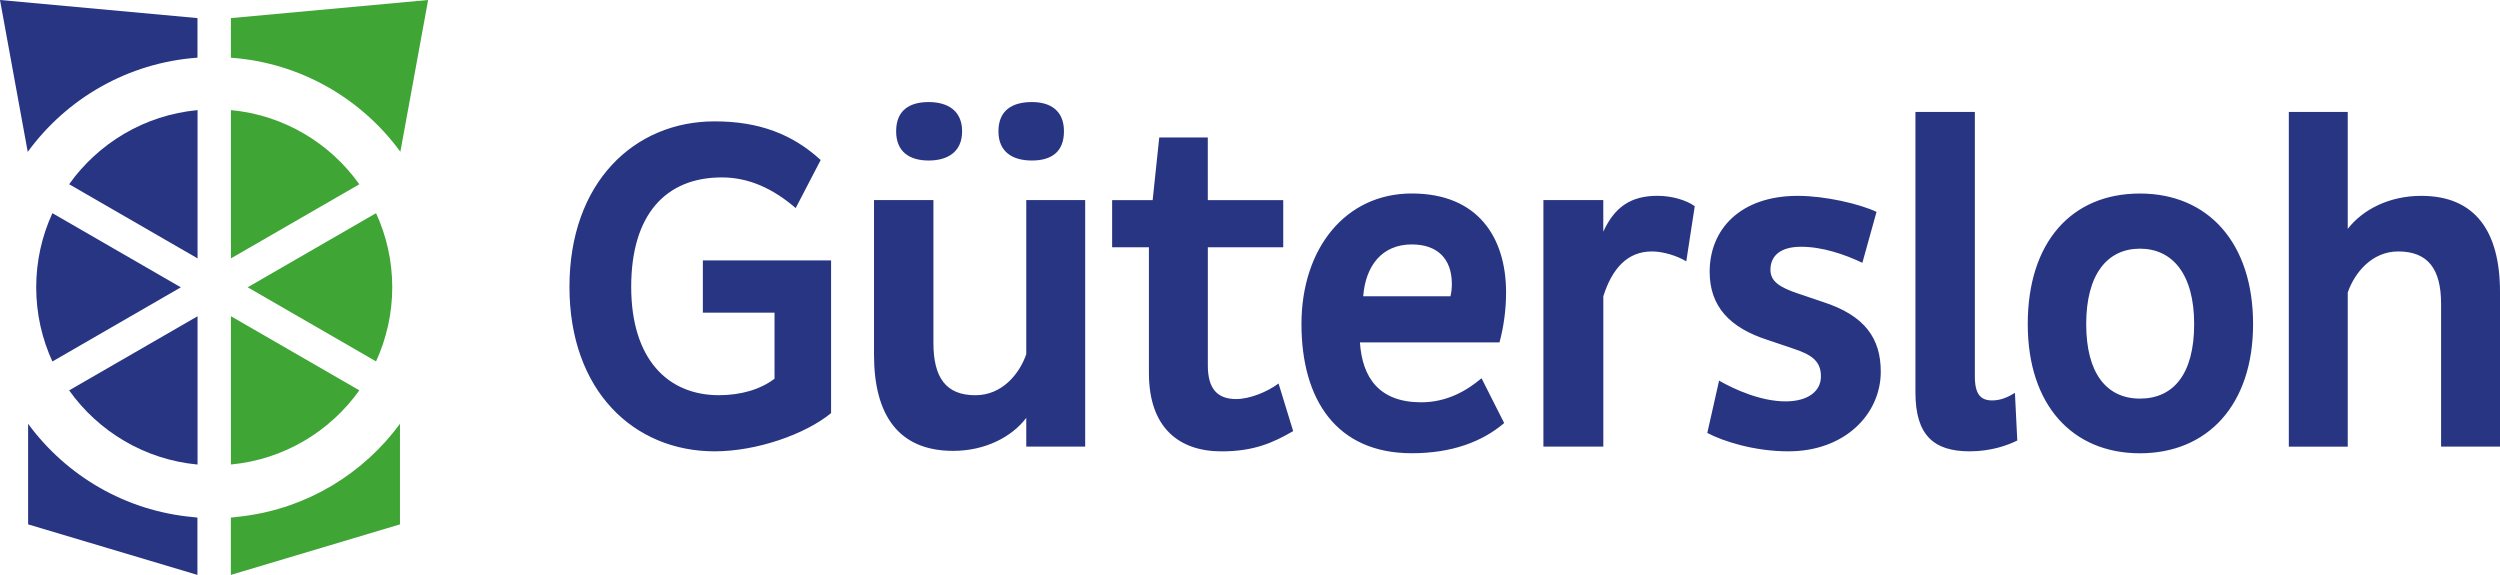
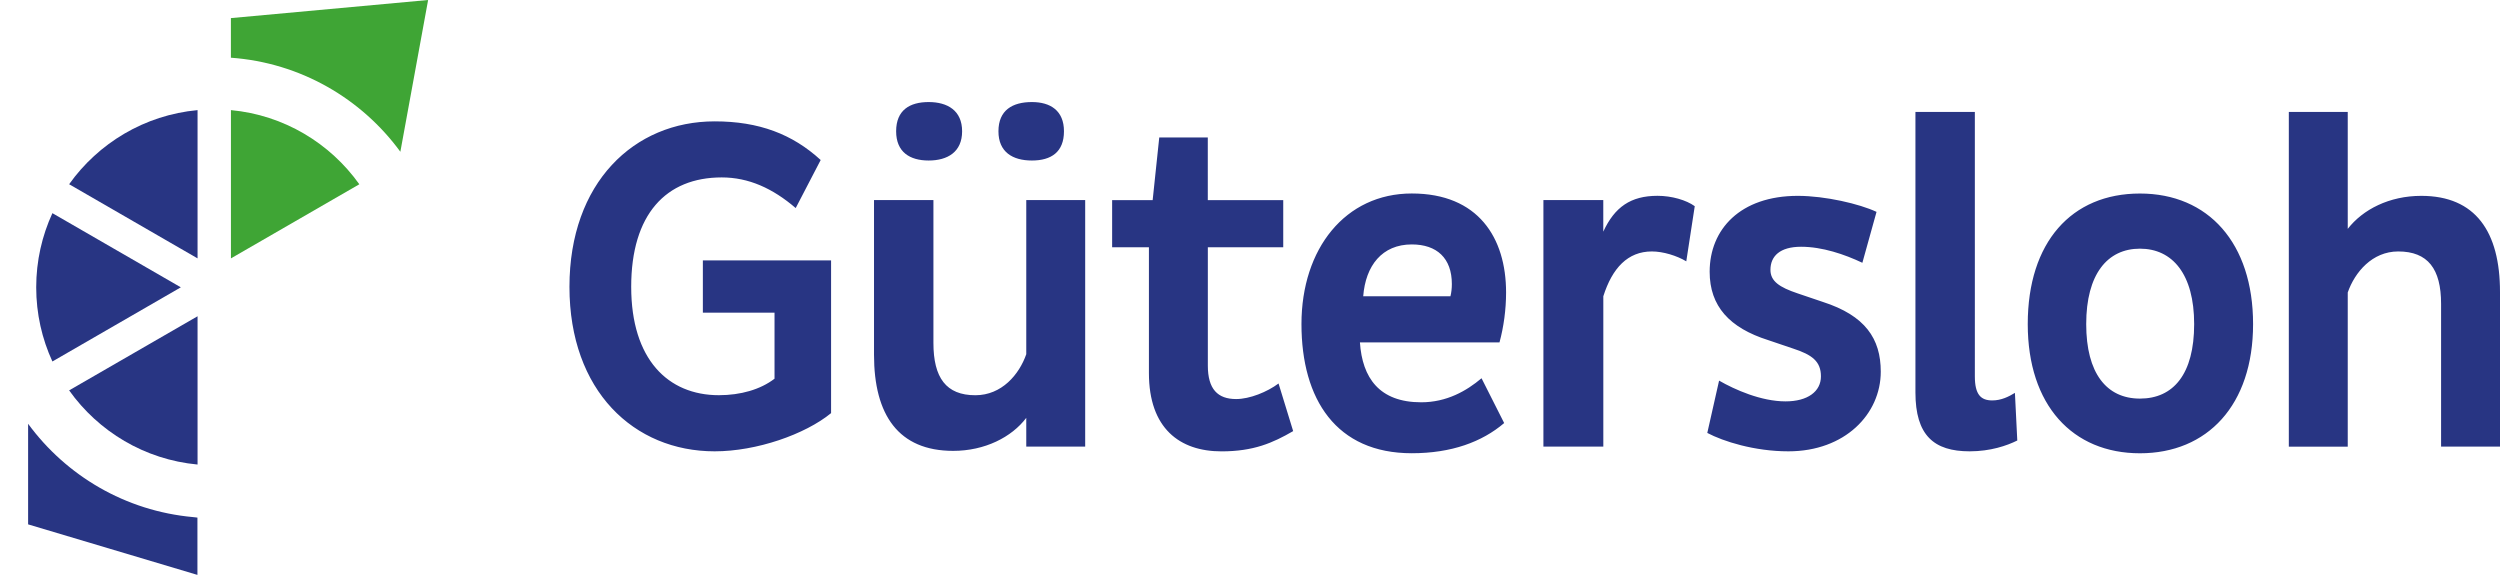
<svg xmlns="http://www.w3.org/2000/svg" id="Ebene_1" viewBox="0 0 602.11 138.46">
  <defs>
    <style>.cls-1{fill:#3fa535}.cls-2{fill:#283583}</style>
  </defs>
  <path d="M602.11 107.57V70.33c0-14.53-5.9-23.16-18.96-23.16-7.72 0-14.08 3.29-17.71 7.95V26.96h-14.19v80.61h14.19V70.44c1.7-4.88 5.9-9.88 12.15-9.88 7.15 0 10.33 4.2 10.33 12.6v34.4h14.19Zm-99.66-29.51c0-12.04 5.11-18.17 12.94-18.17s13.06 6.13 13.06 18.17-5 17.94-13.06 17.94-12.94-6.13-12.94-17.94m-14.08 0c0 19.53 10.79 31.11 27.02 31.11s27.25-11.58 27.25-31.11-10.79-31.45-27.25-31.45-27.02 11.69-27.02 31.45m-27.05-51.1v67.55c0 10.33 4.43 14.19 13.06 14.19 5 0 8.97-1.36 11.47-2.61l-.57-11.47c-1.48.91-3.29 1.82-5.45 1.82-2.72 0-4.2-1.36-4.2-5.79V26.96zm-9.37 24.07c-4.09-1.93-12.37-3.86-18.96-3.86-13.85 0-21.23 8.06-21.23 18.28 0 8.29 4.77 13.51 14.08 16.46l6.02 2.04c4.54 1.48 6.7 3.07 6.7 6.7s-3.18 6.02-8.52 6.02c-5.9 0-12.26-2.84-16.01-5l-2.84 12.6c3.86 2.04 11.35 4.43 19.53 4.43 13.62 0 22.25-8.97 22.25-19.19 0-7.95-3.75-13.51-13.97-16.8l-6.02-2.04c-4.43-1.48-6.58-2.95-6.58-5.68 0-3.29 2.27-5.56 7.38-5.56s10.45 1.82 14.76 3.86zm-65.8 56.54V71.35c2.16-6.81 5.9-10.79 11.69-10.79 2.73 0 6.02 1.02 8.29 2.38l2.04-13.28c-2.04-1.48-5.56-2.5-8.97-2.5-6.47 0-10.33 2.72-13.06 8.63v-7.61h-14.42v59.38h14.42Zm-57.83-36.21c.57-7.38 4.54-12.49 11.7-12.49 6.02 0 9.65 3.29 9.65 9.54 0 1.02-.11 2.04-.34 2.95h-21Zm32.82 11.12c1.02-3.75 1.59-7.95 1.59-12.04 0-13.17-6.7-23.84-22.71-23.84s-26.57 13.28-26.57 31.45 8.4 31.11 26.57 31.11c9.54 0 16.92-2.72 22.25-7.27l-5.45-10.79c-3.63 3.06-8.4 5.79-14.53 5.79-10.1 0-14.19-5.9-14.76-14.42h33.61Zm-70.25-22.93h18.17V48.2h-18.17V33.1H279.2l-1.59 15.1h-9.76v11.35h8.86v30.31c0 13.28 7.38 18.85 17.48 18.85 7.72 0 12.37-2.04 17.26-4.88l-3.52-11.47c-2.73 2.04-6.93 3.75-10.22 3.75-4.43 0-6.81-2.38-6.81-8.06v-28.5Zm-50.42-27.93c0 5 3.41 7.04 8.06 7.04s7.72-2.04 7.72-7.04-3.29-7.04-7.72-7.04c-4.65 0-8.06 1.93-8.06 7.04m-24.64 0c0 5 3.29 7.04 7.83 7.04s8.06-2.04 8.06-7.04-3.52-7.04-8.06-7.04-7.83 1.93-7.83 7.04m-5.33 16.57v37.24c0 14.53 5.9 23.16 19.07 23.16 7.61 0 14.08-3.29 17.6-7.95v6.92h14.19V48.18h-14.19v37.13c-1.7 4.88-5.9 9.88-12.26 9.88-7.04 0-10.1-4.2-10.1-12.6v-34.4zm-12.84-9.65c-6.81-6.24-14.87-9.31-25.54-9.31-19.42 0-34.97 14.76-34.97 39.85s15.55 39.62 34.97 39.62c10.1 0 21.8-4.09 28.04-9.2V62.71h-30.88v12.6h17.26v15.9c-3.41 2.61-8.17 3.97-13.4 3.97-12.26 0-21.12-8.63-21.12-26.11s8.4-26.34 21.8-26.34c6.47 0 12.26 2.61 17.82 7.38l6.02-11.58Z" class="cls-2" />
  <path d="M96.42 36.57 103.11 0l-47.5 4.36v9.54c16.77 1.21 31.46 9.85 40.82 22.66" class="cls-1" />
-   <path d="M47.56 13.9V4.36L0 0l6.68 36.58c9.36-12.83 24.08-21.49 40.88-22.69" class="cls-2" />
  <path d="M86.54 44.38c-7.04-9.89-18.16-16.67-30.92-17.86v35.71z" class="cls-1" />
  <path d="M47.58 26.52c-12.76 1.19-23.89 7.96-30.93 17.85l30.93 17.86zM12.62 51.34c-2.5 5.44-3.9 11.48-3.9 17.86s1.4 12.42 3.9 17.86L43.55 69.2zM16.65 94.02c7.04 9.89 18.17 16.67 30.93 17.86V76.17z" class="cls-2" />
-   <path d="M55.62 111.87c12.75-1.19 23.88-7.97 30.92-17.86L55.62 76.16zM59.65 69.19l30.92 17.85c2.49-5.44 3.9-11.48 3.9-17.85s-1.4-12.42-3.9-17.85zM56.85 124.52c-.42.04-.83.11-1.25.14v13.8l40.73-12.17v-24.22c-8.78 11.96-22.24 20.27-37.68 22.24-.19.03-.38.05-.57.07-.41.05-.81.1-1.22.14" class="cls-1" />
  <path d="M6.77 102.07v24.22l40.78 12.17v-13.8c-.35-.02-.7-.08-1.05-.12-16.3-1.47-30.56-9.98-39.73-22.47" class="cls-2" />
</svg>